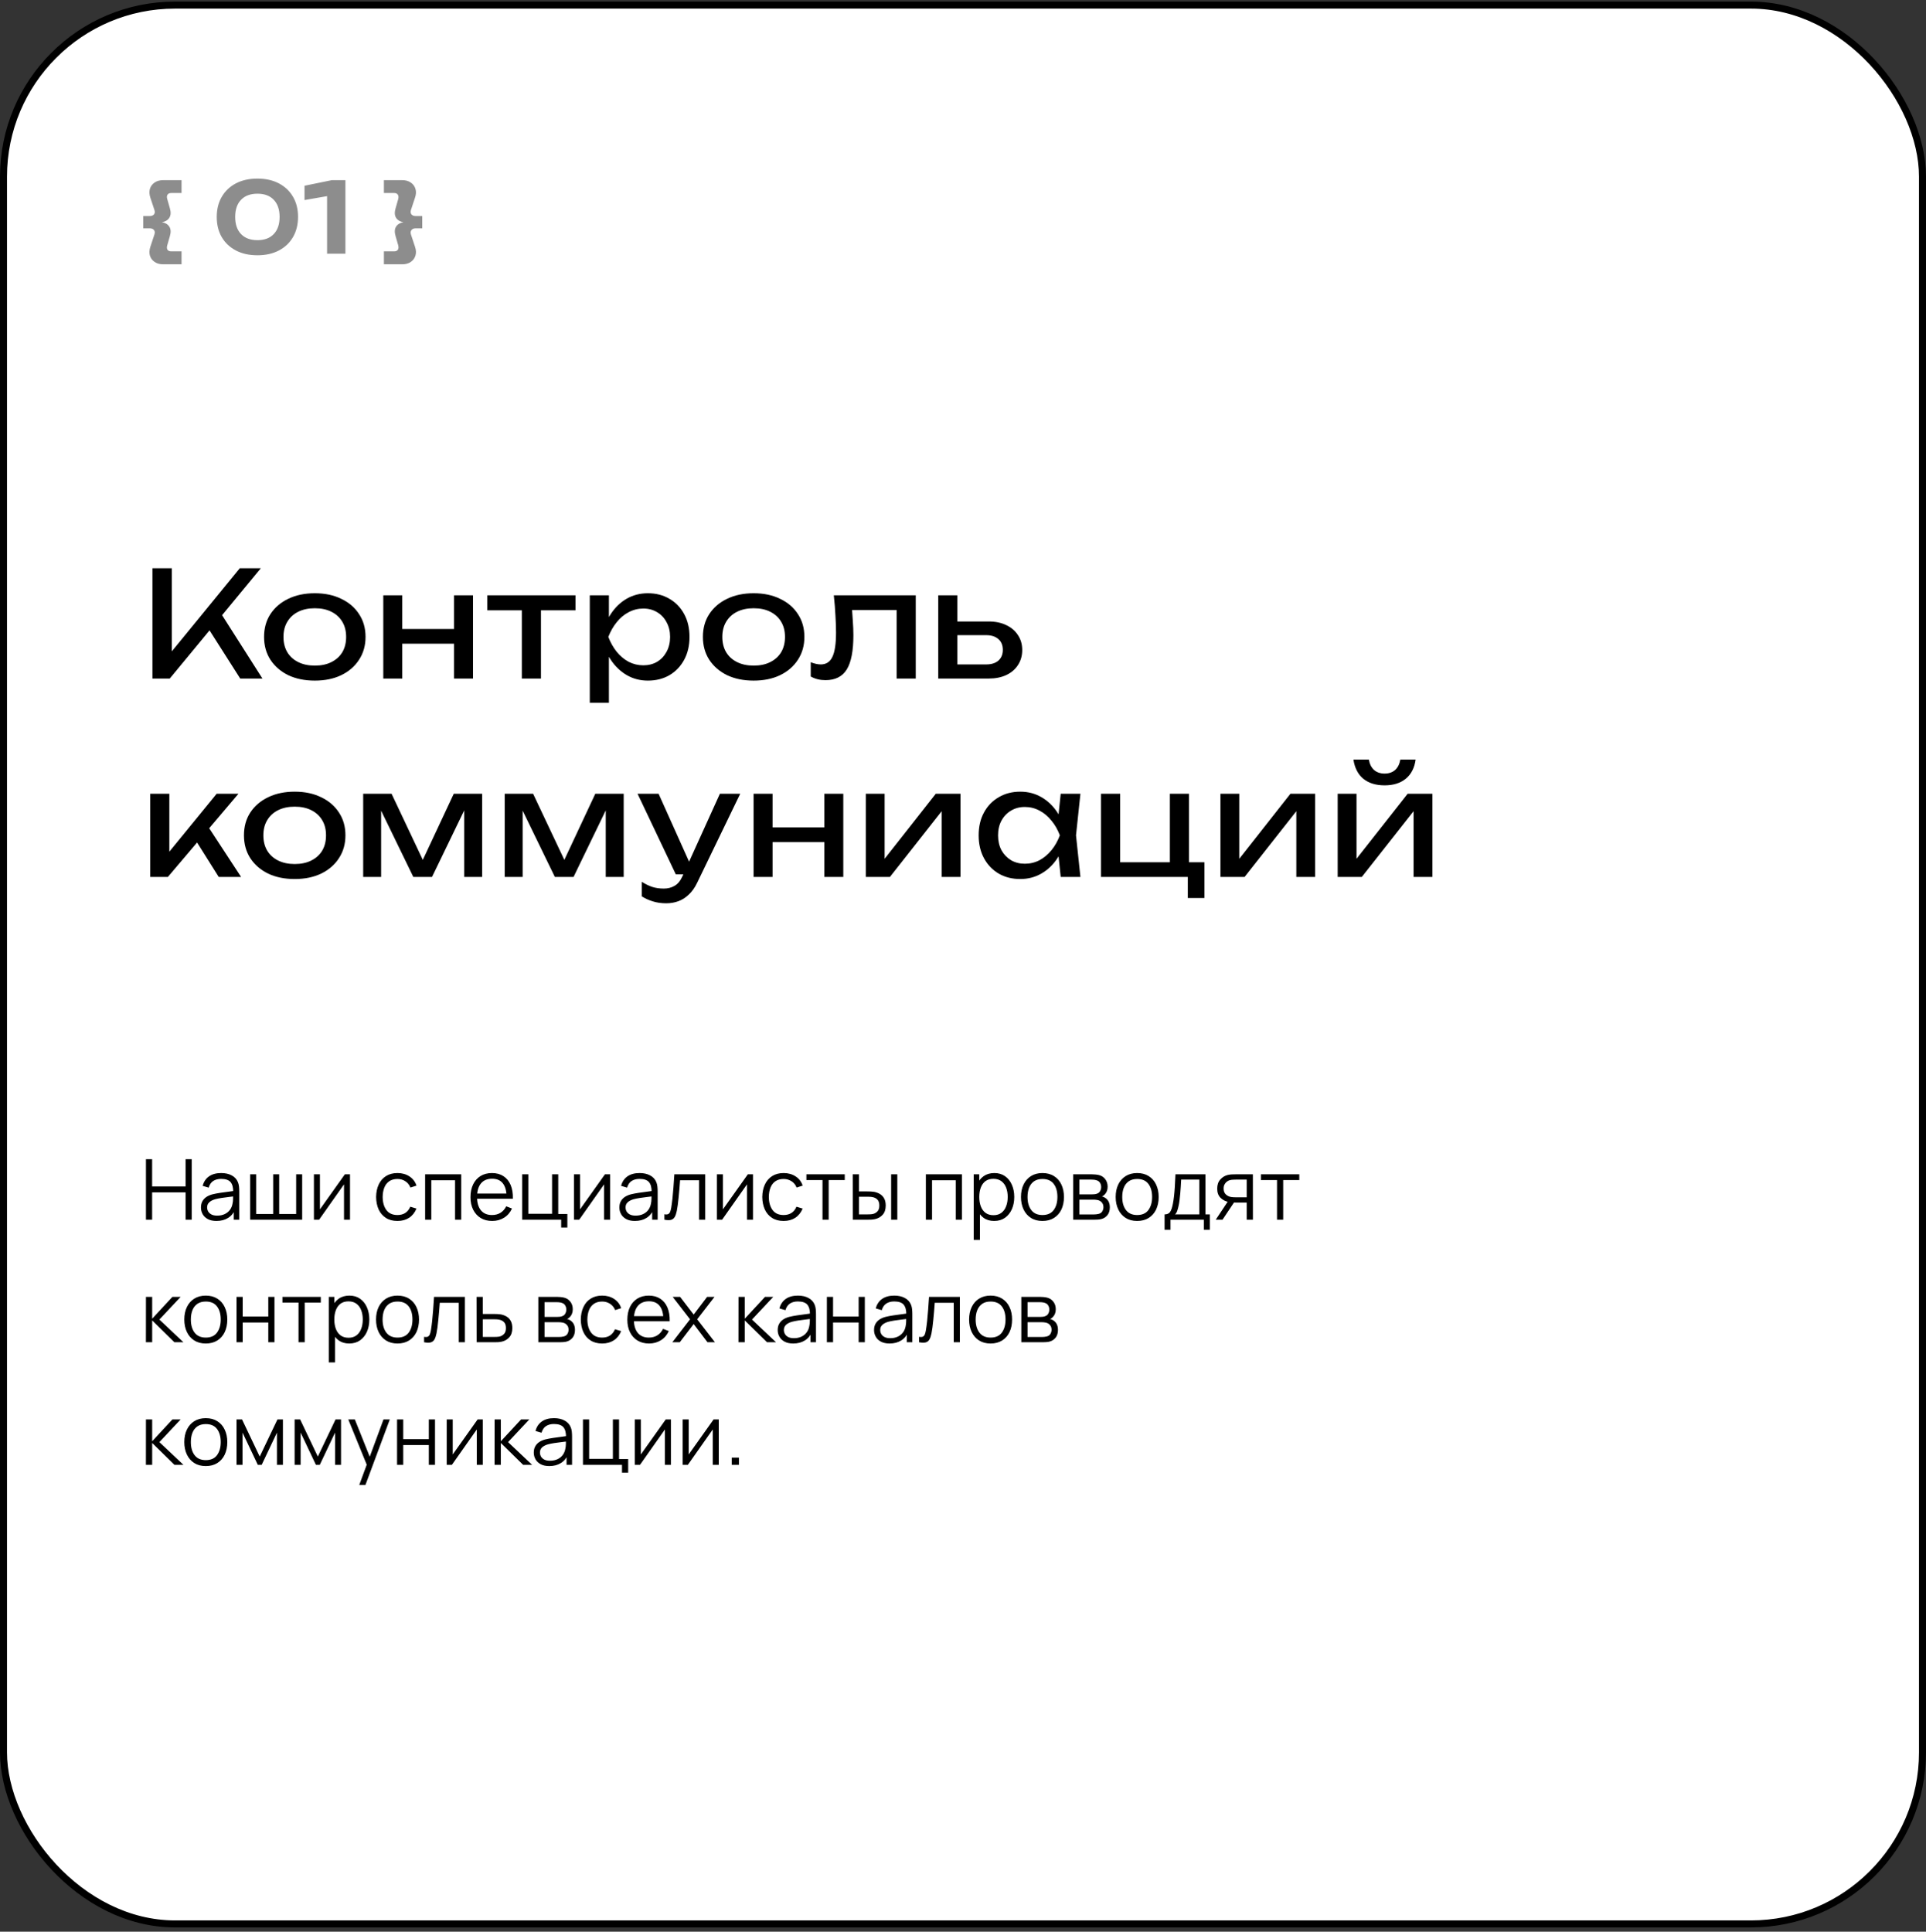
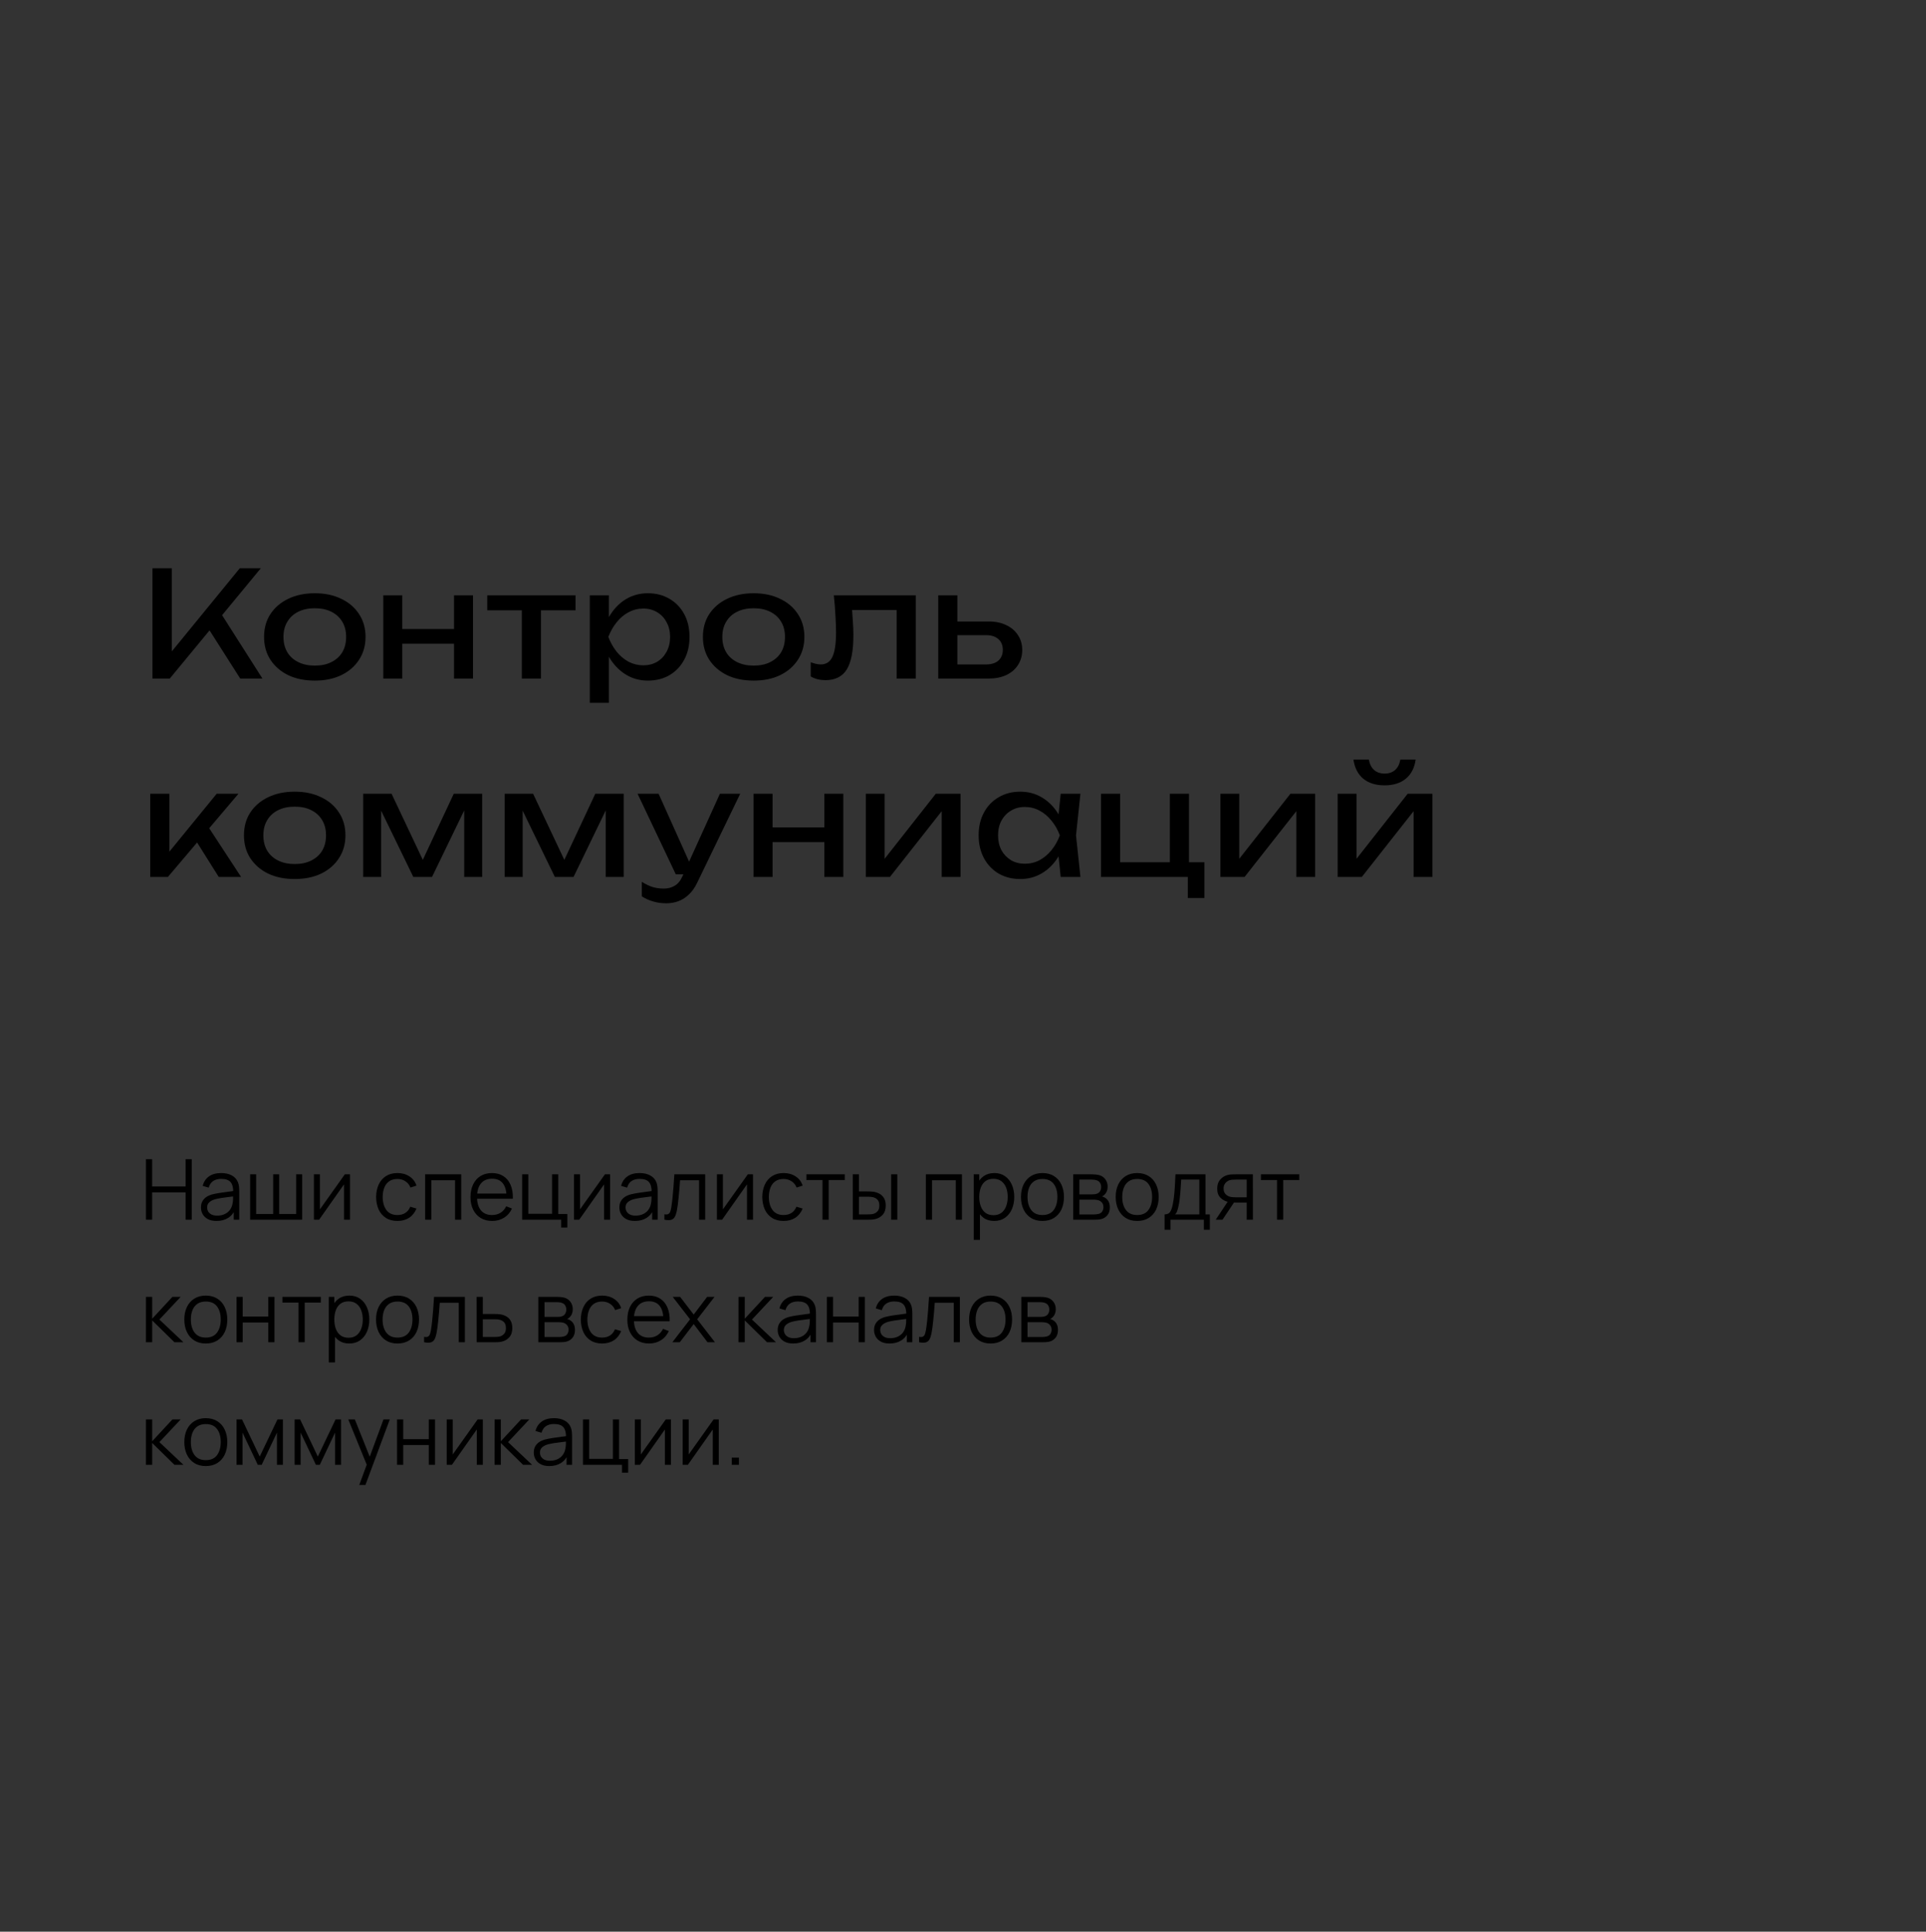
<svg xmlns="http://www.w3.org/2000/svg" width="330" height="331" viewBox="0 0 330 331" fill="none">
  <rect x="0" y="0" width="330" height="331" fill="#333333" stroke="none" />
-   <rect x="0.6" y="0.872" width="328.8" height="328.8" rx="29.4" fill="white" stroke="black" stroke-width="1.2" />
  <path d="M25.008 209V198.632H26.066V203.305H31.798V198.632H32.849V209H31.798V204.32H26.066V209H25.008ZM37.091 209.216C36.505 209.216 36.013 209.11 35.615 208.899C35.221 208.688 34.926 208.407 34.729 208.057C34.532 207.706 34.434 207.325 34.434 206.912C34.434 206.49 34.518 206.13 34.686 205.832C34.859 205.53 35.091 205.282 35.384 205.09C35.682 204.898 36.025 204.752 36.414 204.651C36.807 204.555 37.242 204.471 37.717 204.399C38.197 204.322 38.665 204.258 39.121 204.205C39.582 204.147 39.985 204.092 40.331 204.039L39.956 204.27C39.971 203.502 39.822 202.933 39.51 202.563C39.198 202.194 38.655 202.009 37.883 202.009C37.35 202.009 36.899 202.129 36.529 202.369C36.164 202.609 35.907 202.988 35.759 203.506L34.729 203.204C34.907 202.508 35.264 201.968 35.802 201.584C36.339 201.2 37.038 201.008 37.897 201.008C38.607 201.008 39.21 201.142 39.704 201.411C40.203 201.675 40.556 202.059 40.763 202.563C40.859 202.789 40.921 203.041 40.95 203.319C40.979 203.598 40.993 203.881 40.993 204.169V209H40.05V207.049L40.323 207.164C40.059 207.831 39.649 208.34 39.092 208.69C38.535 209.041 37.868 209.216 37.091 209.216ZM37.213 208.302C37.707 208.302 38.139 208.213 38.509 208.035C38.879 207.858 39.176 207.615 39.402 207.308C39.627 206.996 39.774 206.646 39.841 206.257C39.899 206.007 39.93 205.734 39.935 205.436C39.939 205.134 39.942 204.908 39.942 204.759L40.345 204.968C39.985 205.016 39.594 205.064 39.171 205.112C38.754 205.16 38.341 205.215 37.933 205.278C37.53 205.34 37.165 205.414 36.839 205.501C36.618 205.563 36.404 205.652 36.198 205.767C35.991 205.878 35.821 206.026 35.687 206.214C35.557 206.401 35.492 206.634 35.492 206.912C35.492 207.138 35.547 207.356 35.658 207.567C35.773 207.778 35.955 207.954 36.205 208.093C36.459 208.232 36.795 208.302 37.213 208.302ZM42.86 209V201.224H43.89V208.021H46.806V201.224H47.835V208.021H50.744V201.224H51.774V209H42.86ZM59.971 201.224V209H58.942V202.945L54.679 209H53.787V201.224H54.816V207.229L59.086 201.224H59.971ZM68.101 209.216C67.318 209.216 66.656 209.041 66.114 208.69C65.571 208.34 65.158 207.858 64.875 207.243C64.597 206.624 64.453 205.914 64.443 205.112C64.453 204.296 64.602 203.581 64.89 202.966C65.178 202.347 65.593 201.867 66.135 201.526C66.678 201.181 67.335 201.008 68.108 201.008C68.895 201.008 69.579 201.2 70.16 201.584C70.746 201.968 71.146 202.494 71.362 203.161L70.326 203.492C70.143 203.026 69.853 202.666 69.454 202.412C69.061 202.153 68.61 202.023 68.101 202.023C67.53 202.023 67.057 202.155 66.682 202.419C66.308 202.678 66.03 203.041 65.847 203.506C65.665 203.972 65.571 204.507 65.566 205.112C65.576 206.043 65.792 206.792 66.214 207.358C66.637 207.92 67.266 208.201 68.101 208.201C68.629 208.201 69.078 208.081 69.447 207.841C69.822 207.596 70.105 207.241 70.297 206.775L71.362 207.092C71.074 207.783 70.652 208.311 70.095 208.676C69.538 209.036 68.874 209.216 68.101 209.216ZM72.841 209V201.224H79.026V209H77.968V202.239H73.9V209H72.841ZM84.338 209.216C83.579 209.216 82.921 209.048 82.365 208.712C81.813 208.376 81.383 207.903 81.076 207.294C80.769 206.684 80.615 205.969 80.615 205.148C80.615 204.298 80.766 203.564 81.069 202.945C81.371 202.326 81.796 201.848 82.343 201.512C82.895 201.176 83.546 201.008 84.294 201.008C85.062 201.008 85.718 201.186 86.26 201.541C86.802 201.891 87.213 202.395 87.491 203.053C87.769 203.71 87.897 204.495 87.873 205.407H86.793V205.033C86.773 204.025 86.555 203.264 86.138 202.75C85.725 202.237 85.12 201.98 84.323 201.98C83.488 201.98 82.847 202.251 82.401 202.794C81.959 203.336 81.738 204.109 81.738 205.112C81.738 206.091 81.959 206.852 82.401 207.394C82.847 207.932 83.478 208.201 84.294 208.201C84.851 208.201 85.336 208.074 85.749 207.819C86.166 207.56 86.495 207.188 86.735 206.703L87.722 207.085C87.414 207.762 86.961 208.287 86.361 208.662C85.766 209.031 85.091 209.216 84.338 209.216ZM81.364 205.407V204.522H87.304V205.407H81.364ZM96.152 210.346V209H89.463V201.224H90.522V207.985H94.59V201.224H95.648V208.021H97.21V210.346H96.152ZM104.536 201.224V209H103.506V202.945L99.244 209H98.351V201.224H99.38V207.229L103.65 201.224H104.536ZM108.781 209.216C108.196 209.216 107.704 209.11 107.305 208.899C106.912 208.688 106.616 208.407 106.42 208.057C106.223 207.706 106.124 207.325 106.124 206.912C106.124 206.49 106.208 206.13 106.376 205.832C106.549 205.53 106.782 205.282 107.075 205.09C107.372 204.898 107.716 204.752 108.104 204.651C108.498 204.555 108.932 204.471 109.408 204.399C109.888 204.322 110.356 204.258 110.812 204.205C111.272 204.147 111.676 204.092 112.021 204.039L111.647 204.27C111.661 203.502 111.512 202.933 111.2 202.563C110.888 202.194 110.346 202.009 109.573 202.009C109.04 202.009 108.589 202.129 108.22 202.369C107.855 202.609 107.598 202.988 107.449 203.506L106.42 203.204C106.597 202.508 106.955 201.968 107.492 201.584C108.03 201.2 108.728 201.008 109.588 201.008C110.298 201.008 110.9 201.142 111.395 201.411C111.894 201.675 112.247 202.059 112.453 202.563C112.549 202.789 112.612 203.041 112.64 203.319C112.669 203.598 112.684 203.881 112.684 204.169V209H111.74V207.049L112.014 207.164C111.75 207.831 111.34 208.34 110.783 208.69C110.226 209.041 109.559 209.216 108.781 209.216ZM108.904 208.302C109.398 208.302 109.83 208.213 110.2 208.035C110.569 207.858 110.867 207.615 111.092 207.308C111.318 206.996 111.464 206.646 111.532 206.257C111.589 206.007 111.62 205.734 111.625 205.436C111.63 205.134 111.632 204.908 111.632 204.759L112.036 204.968C111.676 205.016 111.284 205.064 110.862 205.112C110.444 205.16 110.032 205.215 109.624 205.278C109.22 205.34 108.856 205.414 108.529 205.501C108.308 205.563 108.095 205.652 107.888 205.767C107.682 205.878 107.512 206.026 107.377 206.214C107.248 206.401 107.183 206.634 107.183 206.912C107.183 207.138 107.238 207.356 107.348 207.567C107.464 207.778 107.646 207.954 107.896 208.093C108.15 208.232 108.486 208.302 108.904 208.302ZM113.838 209V208.071C114.126 208.124 114.344 208.112 114.493 208.035C114.647 207.954 114.76 207.819 114.832 207.632C114.904 207.44 114.964 207.202 115.012 206.919C115.088 206.449 115.158 205.93 115.22 205.364C115.283 204.798 115.338 204.174 115.386 203.492C115.439 202.806 115.492 202.05 115.544 201.224H120.829V209H119.778V202.239H116.524C116.49 202.748 116.452 203.254 116.408 203.758C116.365 204.262 116.32 204.747 116.272 205.213C116.228 205.674 116.18 206.098 116.128 206.487C116.075 206.876 116.02 207.212 115.962 207.495C115.876 207.922 115.76 208.263 115.616 208.518C115.477 208.772 115.268 208.94 114.99 209.022C114.712 209.103 114.328 209.096 113.838 209ZM129.018 201.224V209H127.989V202.945L123.726 209H122.834V201.224H123.863V207.229L128.133 201.224H129.018ZM134.265 209.216C133.482 209.216 132.82 209.041 132.278 208.69C131.735 208.34 131.322 207.858 131.039 207.243C130.761 206.624 130.617 205.914 130.607 205.112C130.617 204.296 130.766 203.581 131.054 202.966C131.342 202.347 131.757 201.867 132.299 201.526C132.842 201.181 133.499 201.008 134.272 201.008C135.059 201.008 135.743 201.2 136.324 201.584C136.91 201.968 137.31 202.494 137.526 203.161L136.49 203.492C136.307 203.026 136.017 202.666 135.618 202.412C135.225 202.153 134.774 202.023 134.265 202.023C133.694 202.023 133.221 202.155 132.846 202.419C132.472 202.678 132.194 203.041 132.011 203.506C131.829 203.972 131.735 204.507 131.73 205.112C131.74 206.043 131.956 206.792 132.378 207.358C132.801 207.92 133.43 208.201 134.265 208.201C134.793 208.201 135.242 208.081 135.611 207.841C135.986 207.596 136.269 207.241 136.461 206.775L137.526 207.092C137.238 207.783 136.816 208.311 136.259 208.676C135.702 209.036 135.038 209.216 134.265 209.216ZM140.925 209V202.203H138.168V201.224H144.741V202.203H141.984V209H140.925ZM146.121 209L146.107 201.224H147.173V204.154H148.526C148.752 204.154 148.973 204.159 149.189 204.169C149.405 204.178 149.599 204.198 149.772 204.226C150.156 204.303 150.497 204.433 150.794 204.615C151.092 204.798 151.327 205.05 151.5 205.371C151.673 205.688 151.759 206.089 151.759 206.574C151.759 207.241 151.586 207.766 151.241 208.15C150.895 208.534 150.461 208.784 149.937 208.899C149.741 208.942 149.527 208.971 149.297 208.986C149.066 208.995 148.841 209 148.62 209H146.121ZM147.173 208.093H148.577C148.735 208.093 148.915 208.088 149.117 208.078C149.318 208.069 149.496 208.042 149.649 207.999C149.909 207.927 150.141 207.783 150.348 207.567C150.559 207.346 150.665 207.015 150.665 206.574C150.665 206.137 150.564 205.808 150.362 205.587C150.161 205.362 149.892 205.213 149.556 205.141C149.402 205.107 149.239 205.086 149.066 205.076C148.898 205.066 148.735 205.062 148.577 205.062H147.173V208.093ZM152.688 209V201.224H153.746V209H152.688ZM158.637 209V201.224H164.822V209H163.763V202.239H159.695V209H158.637ZM170.334 209.216C169.619 209.216 169.014 209.036 168.52 208.676C168.026 208.311 167.651 207.819 167.397 207.2C167.142 206.576 167.015 205.878 167.015 205.105C167.015 204.318 167.142 203.617 167.397 203.002C167.656 202.383 168.035 201.896 168.534 201.541C169.034 201.186 169.648 201.008 170.378 201.008C171.088 201.008 171.698 201.188 172.206 201.548C172.715 201.908 173.104 202.398 173.373 203.017C173.646 203.636 173.783 204.332 173.783 205.105C173.783 205.882 173.646 206.581 173.373 207.2C173.099 207.819 172.706 208.311 172.192 208.676C171.678 209.036 171.059 209.216 170.334 209.216ZM166.835 212.456V201.224H167.786V207.078H167.901V212.456H166.835ZM170.226 208.23C170.769 208.23 171.22 208.093 171.58 207.819C171.94 207.546 172.209 207.174 172.386 206.703C172.569 206.228 172.66 205.695 172.66 205.105C172.66 204.519 172.571 203.991 172.394 203.521C172.216 203.05 171.945 202.678 171.58 202.405C171.22 202.131 170.762 201.994 170.205 201.994C169.662 201.994 169.211 202.126 168.851 202.39C168.496 202.654 168.23 203.022 168.052 203.492C167.874 203.958 167.786 204.495 167.786 205.105C167.786 205.705 167.874 206.242 168.052 206.718C168.23 207.188 168.498 207.558 168.858 207.826C169.218 208.095 169.674 208.23 170.226 208.23ZM178.611 209.216C177.839 209.216 177.179 209.041 176.631 208.69C176.084 208.34 175.664 207.855 175.371 207.236C175.079 206.617 174.932 205.906 174.932 205.105C174.932 204.289 175.081 203.574 175.379 202.959C175.676 202.345 176.099 201.867 176.646 201.526C177.198 201.181 177.853 201.008 178.611 201.008C179.389 201.008 180.051 201.183 180.599 201.534C181.151 201.879 181.571 202.362 181.859 202.981C182.151 203.595 182.298 204.303 182.298 205.105C182.298 205.921 182.151 206.638 181.859 207.258C181.566 207.872 181.143 208.352 180.591 208.698C180.039 209.043 179.379 209.216 178.611 209.216ZM178.611 208.201C179.475 208.201 180.119 207.915 180.541 207.344C180.963 206.768 181.175 206.022 181.175 205.105C181.175 204.164 180.961 203.415 180.534 202.858C180.111 202.302 179.471 202.023 178.611 202.023C178.031 202.023 177.551 202.155 177.171 202.419C176.797 202.678 176.516 203.041 176.329 203.506C176.147 203.967 176.055 204.5 176.055 205.105C176.055 206.041 176.271 206.792 176.703 207.358C177.135 207.92 177.771 208.201 178.611 208.201ZM183.879 209V201.224H187.083C187.246 201.224 187.443 201.234 187.673 201.253C187.909 201.272 188.127 201.308 188.329 201.361C188.765 201.476 189.116 201.711 189.38 202.066C189.649 202.422 189.783 202.849 189.783 203.348C189.783 203.626 189.74 203.876 189.653 204.097C189.572 204.313 189.454 204.5 189.301 204.658C189.229 204.74 189.149 204.812 189.063 204.874C188.977 204.932 188.893 204.98 188.811 205.018C188.965 205.047 189.13 205.114 189.308 205.22C189.586 205.383 189.797 205.604 189.941 205.882C190.085 206.156 190.157 206.49 190.157 206.883C190.157 207.416 190.03 207.85 189.776 208.186C189.521 208.522 189.181 208.753 188.753 208.878C188.561 208.93 188.353 208.964 188.127 208.978C187.906 208.993 187.697 209 187.501 209H183.879ZM184.945 208.1H187.45C187.551 208.1 187.678 208.093 187.832 208.078C187.985 208.059 188.122 208.035 188.242 208.006C188.525 207.934 188.732 207.79 188.861 207.574C188.996 207.354 189.063 207.114 189.063 206.854C189.063 206.514 188.962 206.235 188.761 206.019C188.564 205.798 188.3 205.664 187.969 205.616C187.858 205.592 187.743 205.578 187.623 205.573C187.503 205.568 187.395 205.566 187.299 205.566H184.945V208.1ZM184.945 204.658H187.119C187.244 204.658 187.383 204.651 187.537 204.637C187.695 204.618 187.832 204.586 187.947 204.543C188.197 204.457 188.379 204.308 188.494 204.097C188.614 203.886 188.674 203.655 188.674 203.406C188.674 203.132 188.609 202.892 188.48 202.686C188.355 202.479 188.165 202.335 187.911 202.254C187.738 202.191 187.551 202.155 187.349 202.146C187.153 202.136 187.028 202.131 186.975 202.131H184.945V204.658ZM194.84 209.216C194.067 209.216 193.407 209.041 192.86 208.69C192.312 208.34 191.892 207.855 191.6 207.236C191.307 206.617 191.16 205.906 191.16 205.105C191.16 204.289 191.309 203.574 191.607 202.959C191.904 202.345 192.327 201.867 192.874 201.526C193.426 201.181 194.081 201.008 194.84 201.008C195.617 201.008 196.28 201.183 196.827 201.534C197.379 201.879 197.799 202.362 198.087 202.981C198.38 203.595 198.526 204.303 198.526 205.105C198.526 205.921 198.38 206.638 198.087 207.258C197.794 207.872 197.372 208.352 196.82 208.698C196.268 209.043 195.608 209.216 194.84 209.216ZM194.84 208.201C195.704 208.201 196.347 207.915 196.769 207.344C197.192 206.768 197.403 206.022 197.403 205.105C197.403 204.164 197.189 203.415 196.762 202.858C196.34 202.302 195.699 202.023 194.84 202.023C194.259 202.023 193.779 202.155 193.4 202.419C193.025 202.678 192.744 203.041 192.557 203.506C192.375 203.967 192.284 204.5 192.284 205.105C192.284 206.041 192.5 206.792 192.932 207.358C193.364 207.92 194 208.201 194.84 208.201ZM199.538 210.728V208.093C199.98 208.093 200.297 207.951 200.489 207.668C200.681 207.38 200.837 206.922 200.957 206.293C201.038 205.885 201.105 205.446 201.158 204.975C201.211 204.505 201.257 203.967 201.295 203.362C201.333 202.753 201.369 202.04 201.403 201.224H206.544V208.093H207.293V210.728H206.27V209H200.553V210.728H199.538ZM201.331 208.093H205.493V202.131H202.382C202.368 202.496 202.346 202.882 202.317 203.29C202.293 203.698 202.262 204.106 202.224 204.514C202.19 204.922 202.149 205.306 202.101 205.666C202.058 206.022 202.005 206.334 201.943 206.602C201.871 206.948 201.792 207.243 201.705 207.488C201.624 207.733 201.499 207.934 201.331 208.093ZM213.609 209V206.07H211.795C211.583 206.07 211.365 206.062 211.139 206.048C210.919 206.029 210.712 206.002 210.52 205.969C209.973 205.863 209.507 205.623 209.123 205.249C208.744 204.87 208.555 204.346 208.555 203.679C208.555 203.026 208.732 202.503 209.087 202.11C209.443 201.711 209.872 201.452 210.376 201.332C210.607 201.279 210.839 201.248 211.075 201.238C211.315 201.229 211.521 201.224 211.694 201.224H214.667L214.675 209H213.609ZM208.303 209L210.47 205.738H211.643L209.462 209H208.303ZM211.737 205.162H213.609V202.131H211.737C211.622 202.131 211.461 202.136 211.255 202.146C211.048 202.155 210.854 202.186 210.671 202.239C210.513 202.287 210.355 202.371 210.196 202.491C210.043 202.606 209.913 202.762 209.807 202.959C209.702 203.151 209.649 203.386 209.649 203.665C209.649 204.054 209.755 204.366 209.966 204.601C210.182 204.831 210.451 204.99 210.772 205.076C210.945 205.114 211.118 205.138 211.291 205.148C211.463 205.158 211.612 205.162 211.737 205.162ZM218.804 209V202.203H216.046V201.224H222.62V202.203H219.862V209H218.804ZM25.001 230L25.008 222.224H26.074V225.968L29.544 222.224H30.955L27.312 226.112L31.43 230H29.89L26.074 226.256V230H25.001ZM35.258 230.216C34.486 230.216 33.825 230.041 33.278 229.69C32.731 229.34 32.311 228.855 32.018 228.236C31.726 227.617 31.579 226.906 31.579 226.105C31.579 225.289 31.728 224.574 32.026 223.959C32.323 223.345 32.745 222.867 33.293 222.526C33.845 222.181 34.5 222.008 35.258 222.008C36.036 222.008 36.698 222.183 37.245 222.534C37.797 222.879 38.218 223.362 38.505 223.981C38.798 224.595 38.945 225.303 38.945 226.105C38.945 226.921 38.798 227.638 38.505 228.258C38.213 228.872 37.79 229.352 37.238 229.698C36.686 230.043 36.026 230.216 35.258 230.216ZM35.258 229.201C36.122 229.201 36.766 228.915 37.188 228.344C37.61 227.768 37.822 227.022 37.822 226.105C37.822 225.164 37.608 224.415 37.181 223.858C36.758 223.302 36.117 223.023 35.258 223.023C34.678 223.023 34.197 223.155 33.818 223.419C33.444 223.678 33.163 224.041 32.976 224.506C32.794 224.967 32.702 225.5 32.702 226.105C32.702 227.041 32.918 227.792 33.35 228.358C33.782 228.92 34.418 229.201 35.258 229.201ZM40.526 230V222.224H41.584V225.601H45.969V222.224H47.027V230H45.969V226.616H41.584V230H40.526ZM51.15 230V223.203H48.393V222.224H54.966V223.203H52.209V230H51.15ZM59.831 230.216C59.116 230.216 58.511 230.036 58.017 229.676C57.523 229.311 57.148 228.819 56.894 228.2C56.639 227.576 56.512 226.878 56.512 226.105C56.512 225.318 56.639 224.617 56.894 224.002C57.153 223.383 57.532 222.896 58.031 222.541C58.531 222.186 59.145 222.008 59.874 222.008C60.585 222.008 61.194 222.188 61.703 222.548C62.212 222.908 62.601 223.398 62.87 224.017C63.143 224.636 63.28 225.332 63.28 226.105C63.28 226.882 63.143 227.581 62.87 228.2C62.596 228.819 62.203 229.311 61.689 229.676C61.175 230.036 60.556 230.216 59.831 230.216ZM56.332 233.456V222.224H57.282V228.078H57.398V233.456H56.332ZM59.723 229.23C60.266 229.23 60.717 229.093 61.077 228.819C61.437 228.546 61.706 228.174 61.883 227.703C62.066 227.228 62.157 226.695 62.157 226.105C62.157 225.519 62.068 224.991 61.891 224.521C61.713 224.05 61.442 223.678 61.077 223.405C60.717 223.131 60.258 222.994 59.702 222.994C59.159 222.994 58.708 223.126 58.348 223.39C57.993 223.654 57.727 224.022 57.549 224.492C57.371 224.958 57.282 225.495 57.282 226.105C57.282 226.705 57.371 227.242 57.549 227.718C57.727 228.188 57.995 228.558 58.355 228.826C58.715 229.095 59.171 229.23 59.723 229.23ZM68.108 230.216C67.335 230.216 66.675 230.041 66.128 229.69C65.581 229.34 65.161 228.855 64.868 228.236C64.576 227.617 64.429 226.906 64.429 226.105C64.429 225.289 64.578 224.574 64.876 223.959C65.173 223.345 65.596 222.867 66.143 222.526C66.695 222.181 67.35 222.008 68.108 222.008C68.886 222.008 69.548 222.183 70.096 222.534C70.647 222.879 71.067 223.362 71.356 223.981C71.648 224.595 71.795 225.303 71.795 226.105C71.795 226.921 71.648 227.638 71.356 228.258C71.063 228.872 70.64 229.352 70.088 229.698C69.536 230.043 68.876 230.216 68.108 230.216ZM68.108 229.201C68.972 229.201 69.615 228.915 70.038 228.344C70.46 227.768 70.671 227.022 70.671 226.105C70.671 225.164 70.458 224.415 70.031 223.858C69.608 223.302 68.968 223.023 68.108 223.023C67.528 223.023 67.047 223.155 66.668 223.419C66.294 223.678 66.013 224.041 65.826 224.506C65.644 224.967 65.552 225.5 65.552 226.105C65.552 227.041 65.768 227.792 66.2 228.358C66.632 228.92 67.268 229.201 68.108 229.201ZM72.663 230V229.071C72.951 229.124 73.169 229.112 73.318 229.035C73.472 228.954 73.585 228.819 73.657 228.632C73.729 228.44 73.789 228.202 73.837 227.919C73.913 227.449 73.983 226.93 74.045 226.364C74.108 225.798 74.163 225.174 74.211 224.492C74.264 223.806 74.317 223.05 74.369 222.224H79.654V230H78.603V223.239H75.349C75.315 223.748 75.277 224.254 75.233 224.758C75.19 225.262 75.145 225.747 75.097 226.213C75.053 226.674 75.005 227.098 74.953 227.487C74.9 227.876 74.845 228.212 74.787 228.495C74.701 228.922 74.585 229.263 74.441 229.518C74.302 229.772 74.093 229.94 73.815 230.022C73.537 230.103 73.153 230.096 72.663 230ZM81.673 230L81.659 222.224H82.724V225.154H84.546C84.771 225.154 84.992 225.159 85.208 225.169C85.429 225.178 85.623 225.198 85.791 225.226C86.175 225.298 86.516 225.426 86.814 225.608C87.116 225.79 87.351 226.042 87.519 226.364C87.692 226.686 87.779 227.089 87.779 227.574C87.779 228.241 87.606 228.766 87.26 229.15C86.919 229.534 86.487 229.784 85.964 229.899C85.767 229.942 85.554 229.971 85.323 229.986C85.093 229.995 84.865 230 84.639 230H81.673ZM82.724 229.093H84.596C84.759 229.093 84.942 229.088 85.143 229.078C85.345 229.069 85.523 229.042 85.676 228.999C85.931 228.927 86.161 228.783 86.367 228.567C86.579 228.346 86.684 228.015 86.684 227.574C86.684 227.137 86.583 226.808 86.382 226.587C86.18 226.362 85.911 226.213 85.575 226.141C85.427 226.107 85.266 226.086 85.093 226.076C84.92 226.066 84.755 226.062 84.596 226.062H82.724V229.093ZM92.234 230V222.224H95.438C95.601 222.224 95.798 222.234 96.028 222.253C96.263 222.272 96.482 222.308 96.683 222.361C97.12 222.476 97.47 222.711 97.734 223.066C98.003 223.422 98.138 223.849 98.138 224.348C98.138 224.626 98.094 224.876 98.008 225.097C97.926 225.313 97.809 225.5 97.655 225.658C97.583 225.74 97.504 225.812 97.418 225.874C97.331 225.932 97.247 225.98 97.166 226.018C97.319 226.047 97.485 226.114 97.662 226.22C97.941 226.383 98.152 226.604 98.296 226.882C98.44 227.156 98.512 227.49 98.512 227.883C98.512 228.416 98.385 228.85 98.13 229.186C97.876 229.522 97.535 229.753 97.108 229.878C96.916 229.93 96.707 229.964 96.482 229.978C96.261 229.993 96.052 230 95.855 230H92.234ZM93.299 229.1H95.805C95.906 229.1 96.033 229.093 96.186 229.078C96.34 229.059 96.477 229.035 96.597 229.006C96.88 228.934 97.086 228.79 97.216 228.574C97.35 228.354 97.418 228.114 97.418 227.854C97.418 227.514 97.317 227.235 97.115 227.019C96.918 226.798 96.654 226.664 96.323 226.616C96.213 226.592 96.098 226.578 95.978 226.573C95.858 226.568 95.75 226.566 95.654 226.566H93.299V229.1ZM93.299 225.658H95.474C95.598 225.658 95.738 225.651 95.891 225.637C96.05 225.618 96.186 225.586 96.302 225.543C96.551 225.457 96.734 225.308 96.849 225.097C96.969 224.886 97.029 224.655 97.029 224.406C97.029 224.132 96.964 223.892 96.834 223.686C96.71 223.479 96.52 223.335 96.266 223.254C96.093 223.191 95.906 223.155 95.704 223.146C95.507 223.136 95.382 223.131 95.33 223.131H93.299V225.658ZM103.173 230.216C102.39 230.216 101.728 230.041 101.185 229.69C100.643 229.34 100.23 228.858 99.947 228.243C99.669 227.624 99.525 226.914 99.515 226.112C99.525 225.296 99.674 224.581 99.962 223.966C100.249 223.347 100.665 222.867 101.207 222.526C101.749 222.181 102.407 222.008 103.18 222.008C103.967 222.008 104.651 222.2 105.232 222.584C105.817 222.968 106.218 223.494 106.434 224.161L105.397 224.492C105.215 224.026 104.925 223.666 104.526 223.412C104.133 223.153 103.681 223.023 103.173 223.023C102.601 223.023 102.129 223.155 101.754 223.419C101.38 223.678 101.101 224.041 100.919 224.506C100.737 224.972 100.643 225.507 100.638 226.112C100.648 227.043 100.864 227.792 101.286 228.358C101.709 228.92 102.337 229.201 103.173 229.201C103.701 229.201 104.149 229.081 104.519 228.841C104.893 228.596 105.177 228.241 105.369 227.775L106.434 228.092C106.146 228.783 105.724 229.311 105.167 229.676C104.61 230.036 103.945 230.216 103.173 230.216ZM111.211 230.216C110.453 230.216 109.795 230.048 109.238 229.712C108.686 229.376 108.257 228.903 107.949 228.294C107.642 227.684 107.489 226.969 107.489 226.148C107.489 225.298 107.64 224.564 107.942 223.945C108.245 223.326 108.669 222.848 109.217 222.512C109.769 222.176 110.419 222.008 111.168 222.008C111.936 222.008 112.591 222.186 113.133 222.541C113.676 222.891 114.086 223.395 114.365 224.053C114.643 224.71 114.77 225.495 114.746 226.407H113.666V226.033C113.647 225.025 113.429 224.264 113.011 223.75C112.598 223.237 111.993 222.98 111.197 222.98C110.361 222.98 109.721 223.251 109.274 223.794C108.833 224.336 108.612 225.109 108.612 226.112C108.612 227.091 108.833 227.852 109.274 228.394C109.721 228.932 110.352 229.201 111.168 229.201C111.725 229.201 112.209 229.074 112.622 228.819C113.04 228.56 113.369 228.188 113.609 227.703L114.595 228.085C114.288 228.762 113.834 229.287 113.234 229.662C112.639 230.031 111.965 230.216 111.211 230.216ZM108.237 226.407V225.522H114.177V226.407H108.237ZM115.199 230L118.237 226.069L115.263 222.224H116.531L118.856 225.255L121.16 222.224H122.427L119.454 226.069L122.499 230H121.225L118.856 226.882L116.473 230H115.199ZM126.532 230L126.539 222.224H127.605V225.968L131.075 222.224H132.486L128.843 226.112L132.962 230H131.421L127.605 226.256V230H126.532ZM135.908 230.216C135.322 230.216 134.83 230.11 134.432 229.899C134.038 229.688 133.743 229.407 133.546 229.057C133.349 228.706 133.251 228.325 133.251 227.912C133.251 227.49 133.335 227.13 133.503 226.832C133.676 226.53 133.909 226.282 134.201 226.09C134.499 225.898 134.842 225.752 135.231 225.651C135.625 225.555 136.059 225.471 136.534 225.399C137.014 225.322 137.482 225.258 137.938 225.205C138.399 225.147 138.802 225.092 139.148 225.039L138.773 225.27C138.788 224.502 138.639 223.933 138.327 223.563C138.015 223.194 137.473 223.009 136.7 223.009C136.167 223.009 135.716 223.129 135.346 223.369C134.981 223.609 134.725 223.988 134.576 224.506L133.546 224.204C133.724 223.508 134.081 222.968 134.619 222.584C135.157 222.2 135.855 222.008 136.714 222.008C137.425 222.008 138.027 222.142 138.521 222.411C139.021 222.675 139.373 223.059 139.58 223.563C139.676 223.789 139.738 224.041 139.767 224.319C139.796 224.598 139.81 224.881 139.81 225.169V230H138.867V228.049L139.141 228.164C138.877 228.831 138.466 229.34 137.909 229.69C137.353 230.041 136.685 230.216 135.908 230.216ZM136.03 229.302C136.525 229.302 136.957 229.213 137.326 229.035C137.696 228.858 137.993 228.615 138.219 228.308C138.445 227.996 138.591 227.646 138.658 227.257C138.716 227.007 138.747 226.734 138.752 226.436C138.757 226.134 138.759 225.908 138.759 225.759L139.162 225.968C138.802 226.016 138.411 226.064 137.989 226.112C137.571 226.16 137.158 226.215 136.75 226.278C136.347 226.34 135.982 226.414 135.656 226.501C135.435 226.563 135.221 226.652 135.015 226.767C134.809 226.878 134.638 227.026 134.504 227.214C134.374 227.401 134.309 227.634 134.309 227.912C134.309 228.138 134.365 228.356 134.475 228.567C134.59 228.778 134.773 228.954 135.022 229.093C135.277 229.232 135.613 229.302 136.03 229.302ZM141.677 230V222.224H142.736V225.601H147.121V222.224H148.179V230H147.121V226.616H142.736V230H141.677ZM152.417 230.216C151.832 230.216 151.34 230.11 150.941 229.899C150.548 229.688 150.252 229.407 150.056 229.057C149.859 228.706 149.76 228.325 149.76 227.912C149.76 227.49 149.844 227.13 150.012 226.832C150.185 226.53 150.418 226.282 150.711 226.09C151.008 225.898 151.352 225.752 151.74 225.651C152.134 225.555 152.568 225.471 153.044 225.399C153.524 225.322 153.992 225.258 154.448 225.205C154.908 225.147 155.312 225.092 155.657 225.039L155.283 225.27C155.297 224.502 155.148 223.933 154.836 223.563C154.524 223.194 153.982 223.009 153.209 223.009C152.676 223.009 152.225 223.129 151.856 223.369C151.491 223.609 151.234 223.988 151.085 224.506L150.056 224.204C150.233 223.508 150.591 222.968 151.128 222.584C151.666 222.2 152.364 222.008 153.224 222.008C153.934 222.008 154.536 222.142 155.031 222.411C155.53 222.675 155.883 223.059 156.089 223.563C156.185 223.789 156.248 224.041 156.276 224.319C156.305 224.598 156.32 224.881 156.32 225.169V230H155.376V228.049L155.65 228.164C155.386 228.831 154.976 229.34 154.419 229.69C153.862 230.041 153.195 230.216 152.417 230.216ZM152.54 229.302C153.034 229.302 153.466 229.213 153.836 229.035C154.205 228.858 154.503 228.615 154.728 228.308C154.954 227.996 155.1 227.646 155.168 227.257C155.225 227.007 155.256 226.734 155.261 226.436C155.266 226.134 155.268 225.908 155.268 225.759L155.672 225.968C155.312 226.016 154.92 226.064 154.498 226.112C154.08 226.16 153.668 226.215 153.26 226.278C152.856 226.34 152.492 226.414 152.165 226.501C151.944 226.563 151.731 226.652 151.524 226.767C151.318 226.878 151.148 227.026 151.013 227.214C150.884 227.401 150.819 227.634 150.819 227.912C150.819 228.138 150.874 228.356 150.984 228.567C151.1 228.778 151.282 228.954 151.532 229.093C151.786 229.232 152.122 229.302 152.54 229.302ZM157.474 230V229.071C157.762 229.124 157.98 229.112 158.129 229.035C158.283 228.954 158.396 228.819 158.468 228.632C158.54 228.44 158.6 228.202 158.648 227.919C158.724 227.449 158.794 226.93 158.856 226.364C158.919 225.798 158.974 225.174 159.022 224.492C159.075 223.806 159.128 223.05 159.18 222.224H164.465V230H163.414V223.239H160.16C160.126 223.748 160.088 224.254 160.044 224.758C160.001 225.262 159.956 225.747 159.908 226.213C159.864 226.674 159.816 227.098 159.764 227.487C159.711 227.876 159.656 228.212 159.598 228.495C159.512 228.922 159.396 229.263 159.252 229.518C159.113 229.772 158.904 229.94 158.626 230.022C158.348 230.103 157.964 230.096 157.474 230ZM169.724 230.216C168.951 230.216 168.291 230.041 167.744 229.69C167.197 229.34 166.777 228.855 166.484 228.236C166.191 227.617 166.045 226.906 166.045 226.105C166.045 225.289 166.194 224.574 166.491 223.959C166.789 223.345 167.211 222.867 167.758 222.526C168.31 222.181 168.966 222.008 169.724 222.008C170.502 222.008 171.164 222.183 171.711 222.534C172.263 222.879 172.683 223.362 172.971 223.981C173.264 224.595 173.41 225.303 173.41 226.105C173.41 226.921 173.264 227.638 172.971 228.258C172.678 228.872 172.256 229.352 171.704 229.698C171.152 230.043 170.492 230.216 169.724 230.216ZM169.724 229.201C170.588 229.201 171.231 228.915 171.654 228.344C172.076 227.768 172.287 227.022 172.287 226.105C172.287 225.164 172.074 224.415 171.646 223.858C171.224 223.302 170.583 223.023 169.724 223.023C169.143 223.023 168.663 223.155 168.284 223.419C167.91 223.678 167.629 224.041 167.442 224.506C167.259 224.967 167.168 225.5 167.168 226.105C167.168 227.041 167.384 227.792 167.816 228.358C168.248 228.92 168.884 229.201 169.724 229.201ZM174.991 230V222.224H178.195C178.359 222.224 178.555 222.234 178.786 222.253C179.021 222.272 179.239 222.308 179.441 222.361C179.878 222.476 180.228 222.711 180.492 223.066C180.761 223.422 180.895 223.849 180.895 224.348C180.895 224.626 180.852 224.876 180.766 225.097C180.684 225.313 180.567 225.5 180.413 225.658C180.341 225.74 180.262 225.812 180.175 225.874C180.089 225.932 180.005 225.98 179.923 226.018C180.077 226.047 180.243 226.114 180.42 226.22C180.699 226.383 180.91 226.604 181.054 226.882C181.198 227.156 181.27 227.49 181.27 227.883C181.27 228.416 181.143 228.85 180.888 229.186C180.634 229.522 180.293 229.753 179.866 229.878C179.674 229.93 179.465 229.964 179.239 229.978C179.019 229.993 178.81 230 178.613 230H174.991ZM176.057 229.1H178.563C178.663 229.1 178.791 229.093 178.944 229.078C179.098 229.059 179.235 229.035 179.355 229.006C179.638 228.934 179.844 228.79 179.974 228.574C180.108 228.354 180.175 228.114 180.175 227.854C180.175 227.514 180.075 227.235 179.873 227.019C179.676 226.798 179.412 226.664 179.081 226.616C178.971 226.592 178.855 226.578 178.735 226.573C178.615 226.568 178.507 226.566 178.411 226.566H176.057V229.1ZM176.057 225.658H178.231C178.356 225.658 178.495 225.651 178.649 225.637C178.807 225.618 178.944 225.586 179.059 225.543C179.309 225.457 179.491 225.308 179.607 225.097C179.727 224.886 179.787 224.655 179.787 224.406C179.787 224.132 179.722 223.892 179.592 223.686C179.467 223.479 179.278 223.335 179.023 223.254C178.851 223.191 178.663 223.155 178.462 223.146C178.265 223.136 178.14 223.131 178.087 223.131H176.057V225.658ZM25.001 251L25.008 243.224H26.074V246.968L29.544 243.224H30.955L27.312 247.112L31.43 251H29.89L26.074 247.256V251H25.001ZM35.258 251.216C34.486 251.216 33.825 251.041 33.278 250.69C32.731 250.34 32.311 249.855 32.018 249.236C31.726 248.617 31.579 247.906 31.579 247.105C31.579 246.289 31.728 245.574 32.026 244.959C32.323 244.345 32.745 243.867 33.293 243.526C33.845 243.181 34.5 243.008 35.258 243.008C36.036 243.008 36.698 243.183 37.245 243.534C37.797 243.879 38.218 244.362 38.505 244.981C38.798 245.595 38.945 246.303 38.945 247.105C38.945 247.921 38.798 248.638 38.505 249.258C38.213 249.872 37.79 250.352 37.238 250.698C36.686 251.043 36.026 251.216 35.258 251.216ZM35.258 250.201C36.122 250.201 36.766 249.915 37.188 249.344C37.61 248.768 37.822 248.022 37.822 247.105C37.822 246.164 37.608 245.415 37.181 244.858C36.758 244.302 36.117 244.023 35.258 244.023C34.678 244.023 34.197 244.155 33.818 244.419C33.444 244.678 33.163 245.041 32.976 245.506C32.794 245.967 32.702 246.5 32.702 247.105C32.702 248.041 32.918 248.792 33.35 249.358C33.782 249.92 34.418 250.201 35.258 250.201ZM40.526 251V243.224H41.469L44.5 249.589L47.539 243.224H48.475V251H47.452V245.485L44.839 251H44.169L41.555 245.485V251H40.526ZM50.482 251V243.224H51.425L54.456 249.589L57.495 243.224H58.431V251H57.408V245.485L54.795 251H54.125L51.512 245.485V251H50.482ZM61.554 254.456L63.059 250.374L63.081 251.583L59.675 243.224H60.798L63.592 250.215H63.131L65.709 243.224H66.789L62.613 254.456H61.554ZM68.032 251V243.224H69.091V246.601H73.475V243.224H74.534V251H73.475V247.616H69.091V251H68.032ZM82.725 243.224V251H81.695V244.945L77.433 251H76.54V243.224H77.57V249.229L81.839 243.224H82.725ZM84.738 251L84.746 243.224H85.811V246.968L89.281 243.224H90.693L87.049 247.112L91.168 251H89.627L85.811 247.256V251H84.738ZM94.114 251.216C93.528 251.216 93.036 251.11 92.638 250.899C92.244 250.688 91.949 250.407 91.752 250.057C91.556 249.706 91.457 249.325 91.457 248.912C91.457 248.49 91.541 248.13 91.709 247.832C91.882 247.53 92.115 247.282 92.408 247.09C92.705 246.898 93.048 246.752 93.437 246.651C93.831 246.555 94.265 246.471 94.74 246.399C95.22 246.322 95.688 246.258 96.144 246.205C96.605 246.147 97.008 246.092 97.354 246.039L96.98 246.27C96.994 245.502 96.845 244.933 96.533 244.563C96.221 244.194 95.679 244.009 94.906 244.009C94.373 244.009 93.922 244.129 93.552 244.369C93.188 244.609 92.931 244.988 92.782 245.506L91.752 245.204C91.93 244.508 92.288 243.968 92.825 243.584C93.363 243.2 94.061 243.008 94.92 243.008C95.631 243.008 96.233 243.142 96.728 243.411C97.227 243.675 97.58 244.059 97.786 244.563C97.882 244.789 97.944 245.041 97.973 245.319C98.002 245.598 98.016 245.881 98.016 246.169V251H97.073V249.049L97.347 249.164C97.083 249.831 96.672 250.34 96.116 250.69C95.559 251.041 94.892 251.216 94.114 251.216ZM94.236 250.302C94.731 250.302 95.163 250.213 95.532 250.035C95.902 249.858 96.2 249.615 96.425 249.308C96.651 248.996 96.797 248.646 96.864 248.257C96.922 248.007 96.953 247.734 96.958 247.436C96.963 247.134 96.965 246.908 96.965 246.759L97.368 246.968C97.008 247.016 96.617 247.064 96.195 247.112C95.777 247.16 95.364 247.215 94.956 247.278C94.553 247.34 94.188 247.414 93.862 247.501C93.641 247.563 93.428 247.652 93.221 247.767C93.015 247.878 92.844 248.026 92.71 248.214C92.58 248.401 92.516 248.634 92.516 248.912C92.516 249.138 92.571 249.356 92.681 249.567C92.796 249.778 92.979 249.954 93.228 250.093C93.483 250.232 93.819 250.302 94.236 250.302ZM106.572 252.346V251H99.884V243.224H100.942V249.985H105.01V243.224H106.068V250.021H107.631V252.346H106.572ZM114.956 243.224V251H113.926V244.945L109.664 251H108.771V243.224H109.801V249.229L114.07 243.224H114.956ZM123.154 243.224V251H122.125V244.945L117.862 251H116.97V243.224H117.999V249.229L122.269 243.224H123.154ZM125.377 251V249.769H126.608V251H125.377Z" fill="black" />
-   <path d="M31.106 33.073H29.342C29.04 33.073 28.827 33.168 28.704 33.359C28.581 33.538 28.564 33.784 28.654 34.098L29.107 35.694C29.309 36.366 29.275 36.909 29.006 37.324C28.749 37.727 28.329 37.979 27.746 38.08C28.329 38.18 28.749 38.432 29.006 38.836C29.275 39.239 29.309 39.782 29.107 40.465L28.654 42.044C28.564 42.369 28.581 42.621 28.704 42.8C28.827 42.98 29.04 43.069 29.342 43.069H31.106V45.287H27.965C27.36 45.287 26.862 45.147 26.47 44.867C26.078 44.598 25.814 44.234 25.68 43.775C25.557 43.327 25.585 42.828 25.764 42.279L26.453 40.196C26.565 39.871 26.542 39.614 26.386 39.423C26.229 39.222 25.982 39.121 25.646 39.121H24.538V37.021H25.646C25.982 37.021 26.229 36.926 26.386 36.736C26.542 36.545 26.565 36.288 26.453 35.963L25.764 33.88C25.585 33.331 25.557 32.832 25.68 32.384C25.814 31.925 26.078 31.561 26.47 31.292C26.862 31.012 27.36 30.872 27.965 30.872H31.106V33.073ZM44.11 43.741C42.687 43.741 41.455 43.467 40.414 42.918C39.372 42.369 38.566 41.608 37.995 40.633C37.423 39.648 37.138 38.494 37.138 37.172C37.138 35.862 37.423 34.714 37.995 33.728C38.566 32.743 39.372 31.976 40.414 31.427C41.455 30.878 42.687 30.604 44.11 30.604C45.521 30.604 46.747 30.878 47.789 31.427C48.831 31.976 49.637 32.743 50.208 33.728C50.779 34.703 51.065 35.851 51.065 37.172C51.065 38.483 50.779 39.631 50.208 40.616C49.637 41.602 48.831 42.369 47.789 42.918C46.747 43.467 45.521 43.741 44.11 43.741ZM44.11 41.154C45.308 41.154 46.238 40.807 46.898 40.112C47.571 39.418 47.907 38.438 47.907 37.172C47.907 35.907 47.571 34.927 46.898 34.232C46.238 33.538 45.308 33.191 44.11 33.191C42.911 33.191 41.976 33.538 41.304 34.232C40.632 34.927 40.296 35.907 40.296 37.172C40.296 38.438 40.632 39.418 41.304 40.112C41.976 40.807 42.911 41.154 44.11 41.154ZM59.182 30.872V43.472H56.04V31.948L57.569 33.342L52.176 34.283V31.83L56.846 30.872H59.182ZM65.78 33.073V30.872H68.922C69.516 30.872 70.008 31.012 70.4 31.292C70.792 31.561 71.056 31.925 71.19 32.384C71.324 32.832 71.296 33.331 71.106 33.88L70.417 35.963C70.316 36.288 70.344 36.545 70.501 36.736C70.658 36.926 70.899 37.021 71.224 37.021H72.349V39.121H71.224C70.899 39.121 70.658 39.222 70.501 39.423C70.344 39.614 70.316 39.871 70.417 40.196L71.106 42.279C71.296 42.828 71.324 43.327 71.19 43.775C71.056 44.234 70.792 44.598 70.4 44.867C70.008 45.147 69.516 45.287 68.922 45.287H65.78V43.069H67.528C67.83 43.069 68.043 42.98 68.166 42.8C68.289 42.621 68.312 42.369 68.233 42.044L67.78 40.465C67.578 39.782 67.606 39.239 67.864 38.836C68.121 38.432 68.541 38.18 69.124 38.08C68.541 37.979 68.121 37.727 67.864 37.324C67.606 36.909 67.578 36.366 67.78 35.694L68.233 34.098C68.312 33.784 68.289 33.538 68.166 33.359C68.043 33.168 67.83 33.073 67.528 33.073H65.78Z" fill="#8D8D8D" />
  <path d="M26.117 116.272V97.372H29.443V113.475L28.435 112.845L41.086 97.372H44.689L29.09 116.272H26.117ZM35.113 106.772L37.457 104.478L44.966 116.272H41.161L35.113 106.772ZM53.938 116.625C52.208 116.625 50.687 116.314 49.377 115.692C48.083 115.054 47.067 114.172 46.328 113.046C45.605 111.921 45.244 110.619 45.244 109.14C45.244 107.645 45.605 106.343 46.328 105.234C47.067 104.109 48.083 103.235 49.377 102.614C50.687 101.975 52.208 101.656 53.938 101.656C55.668 101.656 57.18 101.975 58.474 102.614C59.784 103.235 60.801 104.109 61.523 105.234C62.262 106.343 62.632 107.645 62.632 109.14C62.632 110.619 62.262 111.921 61.523 113.046C60.801 114.172 59.784 115.054 58.474 115.692C57.18 116.314 55.668 116.625 53.938 116.625ZM53.938 114.054C55.047 114.054 55.996 113.853 56.786 113.45C57.592 113.046 58.214 112.484 58.65 111.761C59.087 111.022 59.306 110.148 59.306 109.14C59.306 108.132 59.087 107.267 58.65 106.545C58.214 105.806 57.592 105.234 56.786 104.831C55.996 104.428 55.047 104.226 53.938 104.226C52.846 104.226 51.897 104.428 51.09 104.831C50.284 105.234 49.662 105.806 49.226 106.545C48.789 107.267 48.57 108.132 48.57 109.14C48.57 110.148 48.789 111.022 49.226 111.761C49.662 112.484 50.284 113.046 51.09 113.45C51.897 113.853 52.846 114.054 53.938 114.054ZM65.673 102.009H68.924V116.272H65.673V102.009ZM77.794 102.009H81.045V116.272H77.794V102.009ZM67.513 107.78H79.155V110.3H67.513V107.78ZM89.412 103.143H92.689V116.272H89.412V103.143ZM83.49 102.009H98.611V104.579H83.49V102.009ZM101.054 102.009H104.33V106.973L104.179 107.477V110.35L104.33 111.232V120.43H101.054V102.009ZM103.07 109.14C103.39 107.628 103.919 106.318 104.658 105.209C105.397 104.084 106.304 103.21 107.38 102.588C108.472 101.967 109.681 101.656 111.008 101.656C112.403 101.656 113.638 101.975 114.713 102.614C115.788 103.235 116.628 104.109 117.233 105.234C117.838 106.343 118.14 107.645 118.14 109.14C118.14 110.619 117.838 111.921 117.233 113.046C116.628 114.172 115.788 115.054 114.713 115.692C113.638 116.314 112.403 116.625 111.008 116.625C109.681 116.625 108.48 116.314 107.405 115.692C106.33 115.071 105.414 114.197 104.658 113.072C103.919 111.946 103.39 110.636 103.07 109.14ZM114.814 109.14C114.814 108.183 114.612 107.343 114.209 106.62C113.822 105.881 113.285 105.31 112.596 104.907C111.907 104.487 111.118 104.277 110.227 104.277C109.337 104.277 108.497 104.487 107.707 104.907C106.934 105.31 106.254 105.881 105.666 106.62C105.078 107.343 104.599 108.183 104.23 109.14C104.599 110.098 105.078 110.946 105.666 111.686C106.254 112.408 106.934 112.979 107.707 113.399C108.497 113.802 109.337 114.004 110.227 114.004C111.118 114.004 111.907 113.802 112.596 113.399C113.285 112.979 113.822 112.408 114.209 111.686C114.612 110.946 114.814 110.098 114.814 109.14ZM129.13 116.625C127.4 116.625 125.88 116.314 124.569 115.692C123.276 115.054 122.259 114.172 121.52 113.046C120.798 111.921 120.436 110.619 120.436 109.14C120.436 107.645 120.798 106.343 121.52 105.234C122.259 104.109 123.276 103.235 124.569 102.614C125.88 101.975 127.4 101.656 129.13 101.656C130.861 101.656 132.373 101.975 133.666 102.614C134.977 103.235 135.993 104.109 136.716 105.234C137.455 106.343 137.824 107.645 137.824 109.14C137.824 110.619 137.455 111.921 136.716 113.046C135.993 114.172 134.977 115.054 133.666 115.692C132.373 116.314 130.861 116.625 129.13 116.625ZM129.13 114.054C130.239 114.054 131.188 113.853 131.978 113.45C132.784 113.046 133.406 112.484 133.843 111.761C134.28 111.022 134.498 110.148 134.498 109.14C134.498 108.132 134.28 107.267 133.843 106.545C133.406 105.806 132.784 105.234 131.978 104.831C131.188 104.428 130.239 104.226 129.13 104.226C128.038 104.226 127.089 104.428 126.283 104.831C125.476 105.234 124.855 105.806 124.418 106.545C123.981 107.267 123.763 108.132 123.763 109.14C123.763 110.148 123.981 111.022 124.418 111.761C124.855 112.484 125.476 113.046 126.283 113.45C127.089 113.853 128.038 114.054 129.13 114.054ZM142.868 102.009H156.904V116.272H153.628V103.017L155.14 104.529H144.506L145.917 103.37C146.001 104.411 146.068 105.402 146.119 106.343C146.186 107.267 146.22 108.099 146.22 108.838C146.22 111.526 145.842 113.483 145.086 114.71C144.33 115.936 143.112 116.549 141.432 116.549C140.978 116.549 140.541 116.499 140.121 116.398C139.701 116.297 139.298 116.138 138.912 115.919V113.475C139.214 113.592 139.508 113.685 139.794 113.752C140.096 113.819 140.373 113.853 140.625 113.853C141.549 113.853 142.213 113.424 142.616 112.568C143.036 111.711 143.246 110.316 143.246 108.384C143.246 107.544 143.212 106.587 143.145 105.512C143.095 104.436 143.002 103.269 142.868 102.009ZM160.759 116.272V102.009H164.035V115.365L162.875 113.853H168.974C169.864 113.853 170.561 113.634 171.065 113.198C171.569 112.744 171.821 112.131 171.821 111.358C171.821 110.568 171.569 109.955 171.065 109.518C170.561 109.065 169.864 108.838 168.974 108.838H162.976V106.494H169.402C170.561 106.494 171.569 106.704 172.426 107.124C173.283 107.528 173.947 108.099 174.417 108.838C174.904 109.56 175.148 110.409 175.148 111.383C175.148 112.358 174.904 113.214 174.417 113.954C173.947 114.693 173.283 115.264 172.426 115.667C171.569 116.07 170.57 116.272 169.427 116.272H160.759ZM25.739 150.272V136.009H29.015V147.5L28.032 147.147L37.129 136.009H40.859L28.763 150.272H25.739ZM37.482 150.272L33.047 143.216L35.34 141.15L41.312 150.272H37.482ZM50.493 150.625C48.762 150.625 47.242 150.314 45.931 149.692C44.638 149.054 43.621 148.172 42.882 147.046C42.16 145.921 41.799 144.619 41.799 143.14C41.799 141.645 42.16 140.343 42.882 139.234C43.621 138.109 44.638 137.235 45.931 136.614C47.242 135.975 48.762 135.656 50.493 135.656C52.223 135.656 53.735 135.975 55.029 136.614C56.339 137.235 57.355 138.109 58.078 139.234C58.817 140.343 59.187 141.645 59.187 143.14C59.187 144.619 58.817 145.921 58.078 147.046C57.355 148.172 56.339 149.054 55.029 149.692C53.735 150.314 52.223 150.625 50.493 150.625ZM50.493 148.054C51.602 148.054 52.551 147.853 53.34 147.45C54.147 147.046 54.768 146.484 55.205 145.761C55.642 145.022 55.86 144.148 55.86 143.14C55.86 142.132 55.642 141.267 55.205 140.545C54.768 139.806 54.147 139.234 53.34 138.831C52.551 138.428 51.602 138.226 50.493 138.226C49.401 138.226 48.452 138.428 47.645 138.831C46.839 139.234 46.217 139.806 45.78 140.545C45.343 141.267 45.125 142.132 45.125 143.14C45.125 144.148 45.343 145.022 45.78 145.761C46.217 146.484 46.839 147.046 47.645 147.45C48.452 147.853 49.401 148.054 50.493 148.054ZM62.228 150.272V136.009H67.091L73.089 148.71H71.804L77.751 136.009H82.614V150.272H79.54V137.092H80.397L74.021 150.272H70.821L64.445 137.143L65.302 137.118V150.272H62.228ZM86.477 150.272V136.009H91.34L97.338 148.71H96.053L102 136.009H106.864V150.272H103.789V137.092H104.646L98.27 150.272H95.07L88.694 137.143L89.551 137.118V150.272H86.477ZM114.153 154.783C113.313 154.783 112.549 154.674 111.86 154.455C111.188 154.254 110.558 153.968 109.97 153.598V151.104C110.608 151.507 111.213 151.801 111.784 151.986C112.372 152.17 113.027 152.263 113.75 152.263C114.439 152.263 115.052 152.103 115.589 151.784C116.127 151.482 116.572 150.944 116.925 150.171L123.351 136.009H126.829L119.445 151.28C119.042 152.12 118.563 152.792 118.009 153.296C117.471 153.817 116.875 154.195 116.219 154.43C115.581 154.665 114.892 154.783 114.153 154.783ZM115.791 149.818L109.239 136.009H112.843L119.042 149.818H115.791ZM129.118 136.009H132.369V150.272H129.118V136.009ZM141.239 136.009H144.49V150.272H141.239V136.009ZM130.957 141.78H142.6V144.3H130.957V141.78ZM148.347 150.272V136.009H151.572V148.634L150.589 148.407L160.342 136.009H164.575V150.272H161.35V137.47L162.358 137.722L152.479 150.272H148.347ZM181.742 150.272L181.188 144.98L181.843 143.14L181.188 141.326L181.742 136.009H185.119L184.363 143.14L185.119 150.272H181.742ZM182.75 143.14C182.431 144.636 181.902 145.946 181.163 147.072C180.424 148.197 179.508 149.071 178.416 149.692C177.341 150.314 176.14 150.625 174.812 150.625C173.418 150.625 172.183 150.314 171.108 149.692C170.033 149.054 169.193 148.172 168.588 147.046C167.983 145.921 167.681 144.619 167.681 143.14C167.681 141.645 167.983 140.343 168.588 139.234C169.193 138.109 170.033 137.235 171.108 136.614C172.183 135.975 173.418 135.656 174.812 135.656C176.14 135.656 177.341 135.967 178.416 136.588C179.508 137.21 180.424 138.084 181.163 139.209C181.919 140.318 182.448 141.628 182.75 143.14ZM171.007 143.14C171.007 144.098 171.2 144.946 171.587 145.686C171.99 146.408 172.536 146.979 173.225 147.399C173.914 147.802 174.703 148.004 175.594 148.004C176.501 148.004 177.341 147.802 178.114 147.399C178.886 146.979 179.567 146.408 180.155 145.686C180.76 144.946 181.238 144.098 181.591 143.14C181.238 142.183 180.76 141.343 180.155 140.62C179.567 139.881 178.886 139.31 178.114 138.907C177.341 138.487 176.501 138.277 175.594 138.277C174.703 138.277 173.914 138.487 173.225 138.907C172.536 139.31 171.99 139.881 171.587 140.62C171.2 141.343 171.007 142.183 171.007 143.14ZM203.72 136.009V148.458L203.165 147.752H206.366V153.876H203.518V149.692L204.072 150.272H188.65V136.009H191.926V148.458L191.397 147.752H200.922L200.444 148.458V136.009H203.72ZM209.109 150.272V136.009H212.335V148.634L211.352 148.407L221.104 136.009H225.338V150.272H222.112V137.47L223.12 137.722L213.242 150.272H209.109ZM229.199 150.272V136.009H232.425V148.634L231.442 148.407L241.194 136.009H245.428V150.272H242.202V137.47L243.21 137.722L233.332 150.272H229.199ZM237.238 134.572C235.726 134.572 234.508 134.194 233.584 133.438C232.677 132.682 232.114 131.59 231.896 130.162H234.542C234.676 130.935 234.978 131.532 235.449 131.952C235.919 132.355 236.516 132.556 237.238 132.556C237.96 132.556 238.557 132.355 239.027 131.952C239.498 131.532 239.8 130.935 239.934 130.162H242.555C242.354 131.59 241.791 132.682 240.867 133.438C239.943 134.194 238.733 134.572 237.238 134.572Z" fill="black" />
</svg>